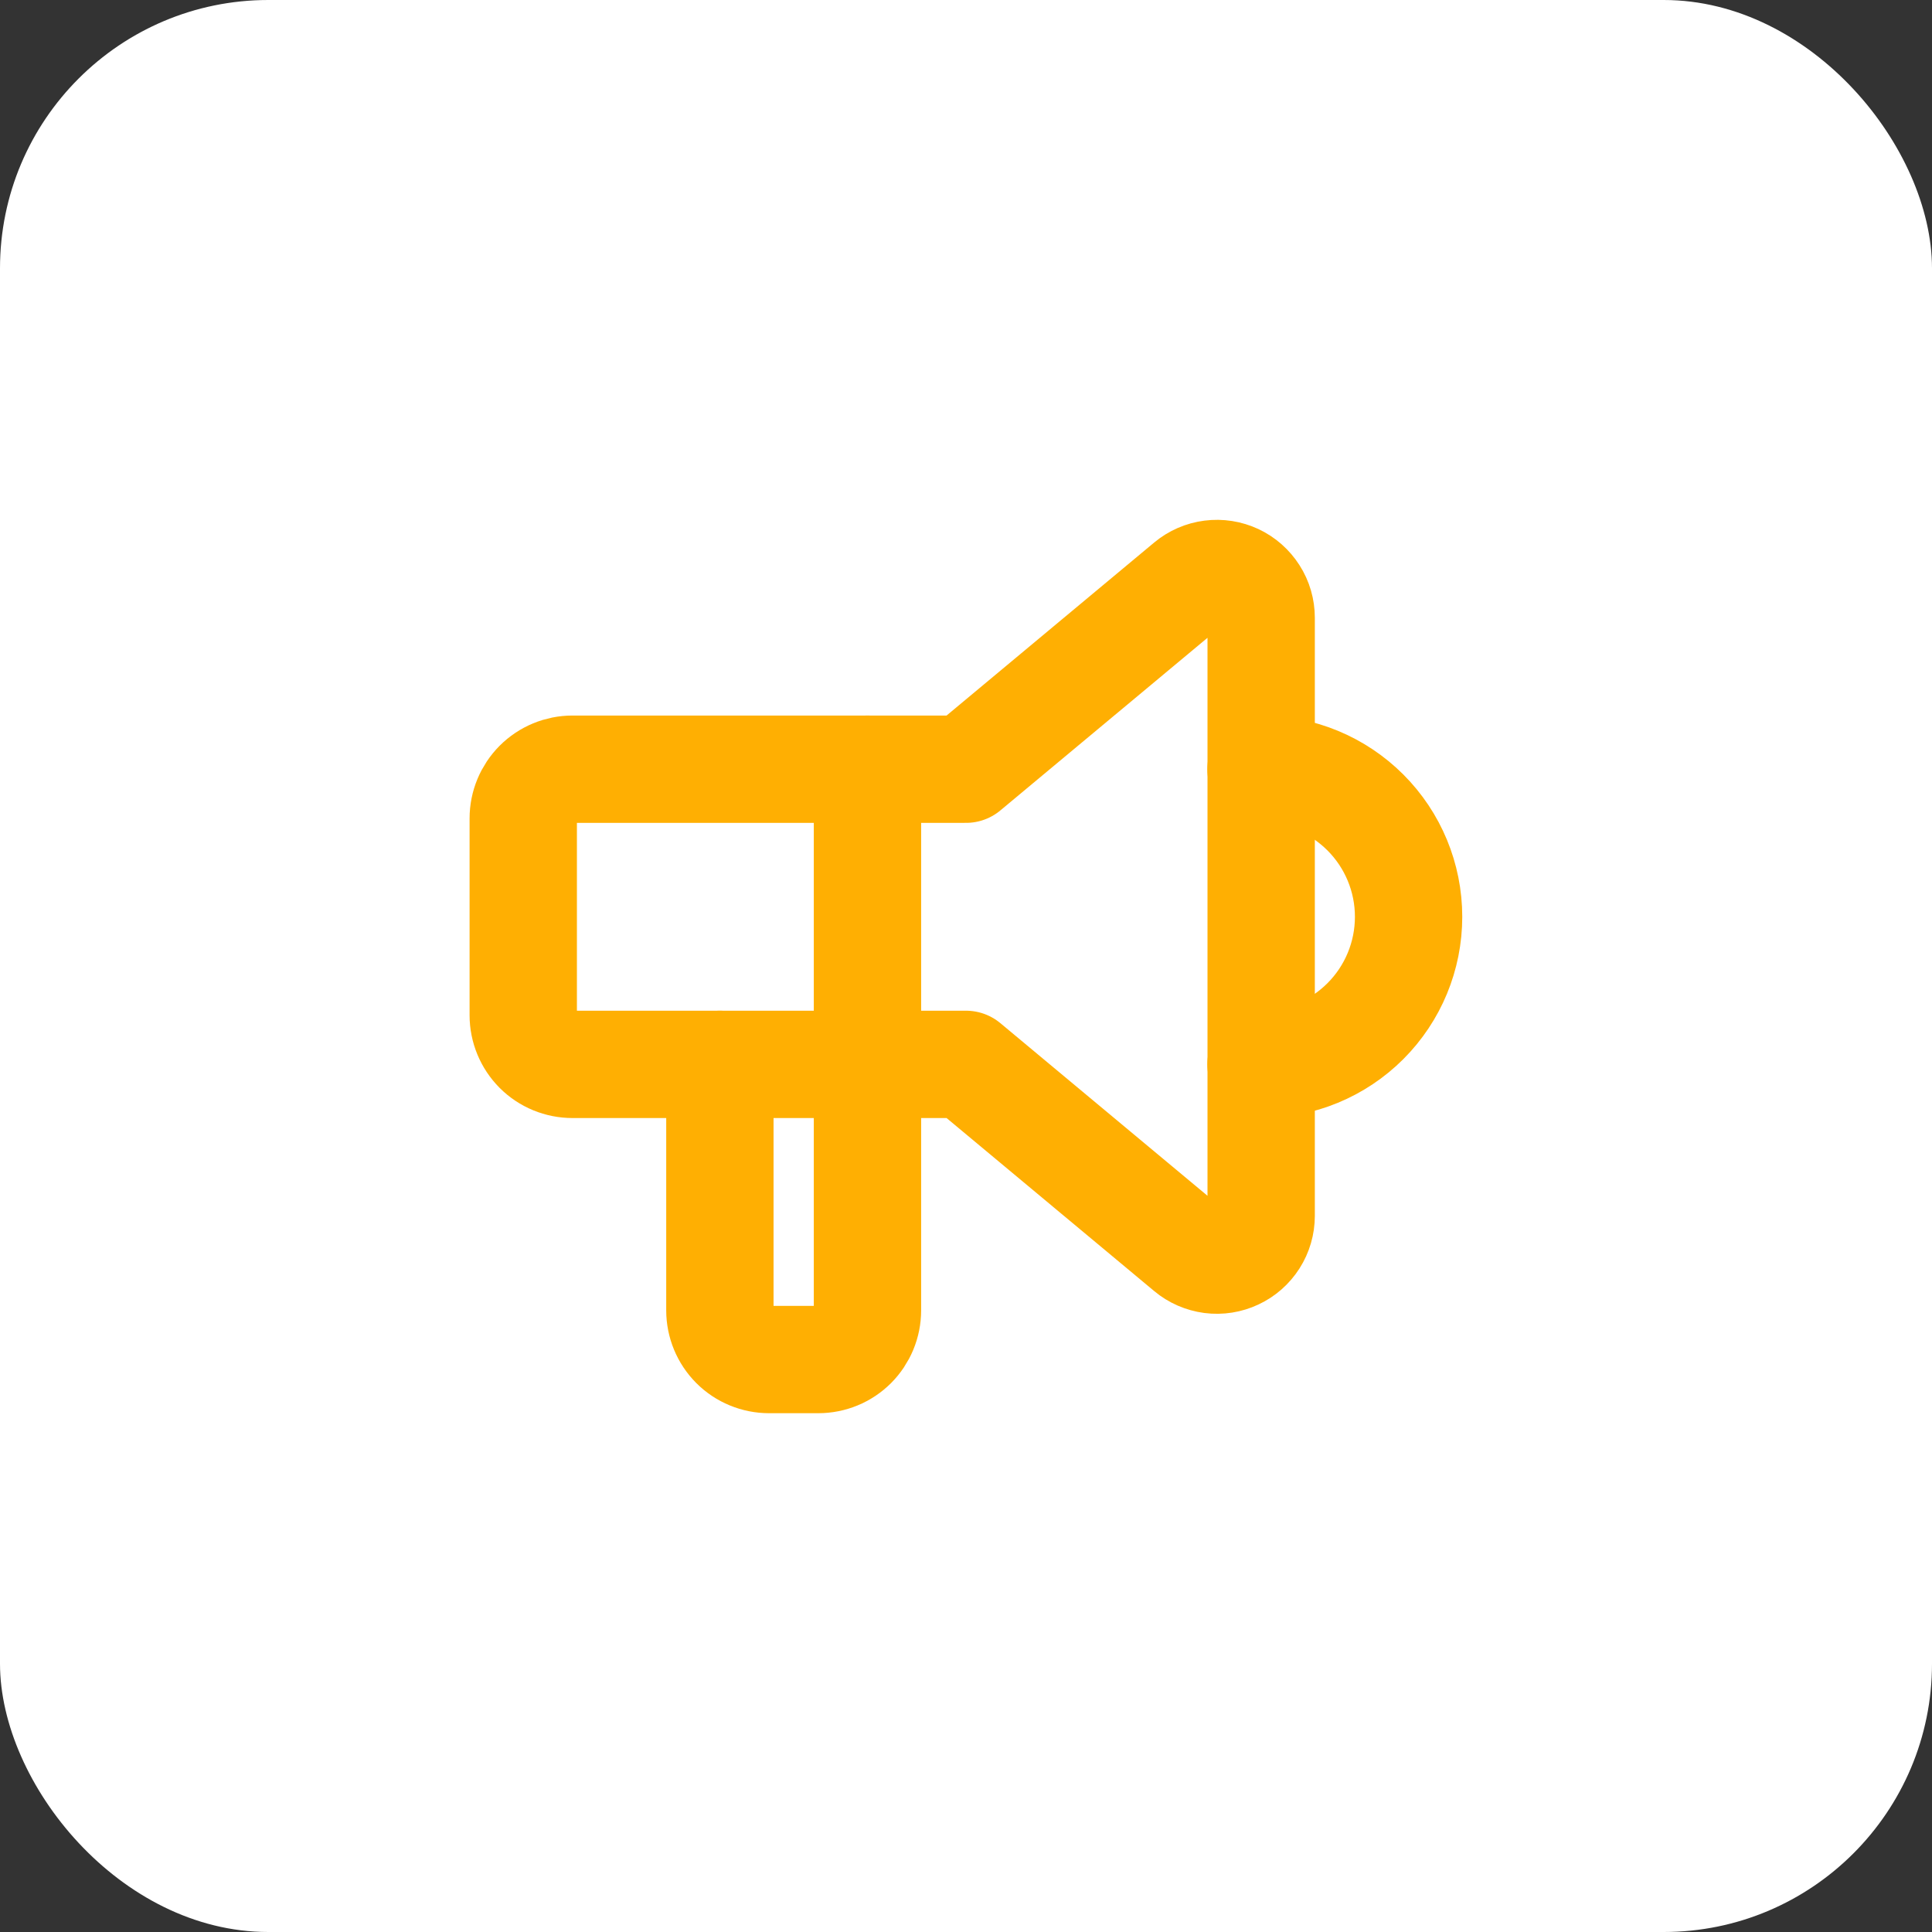
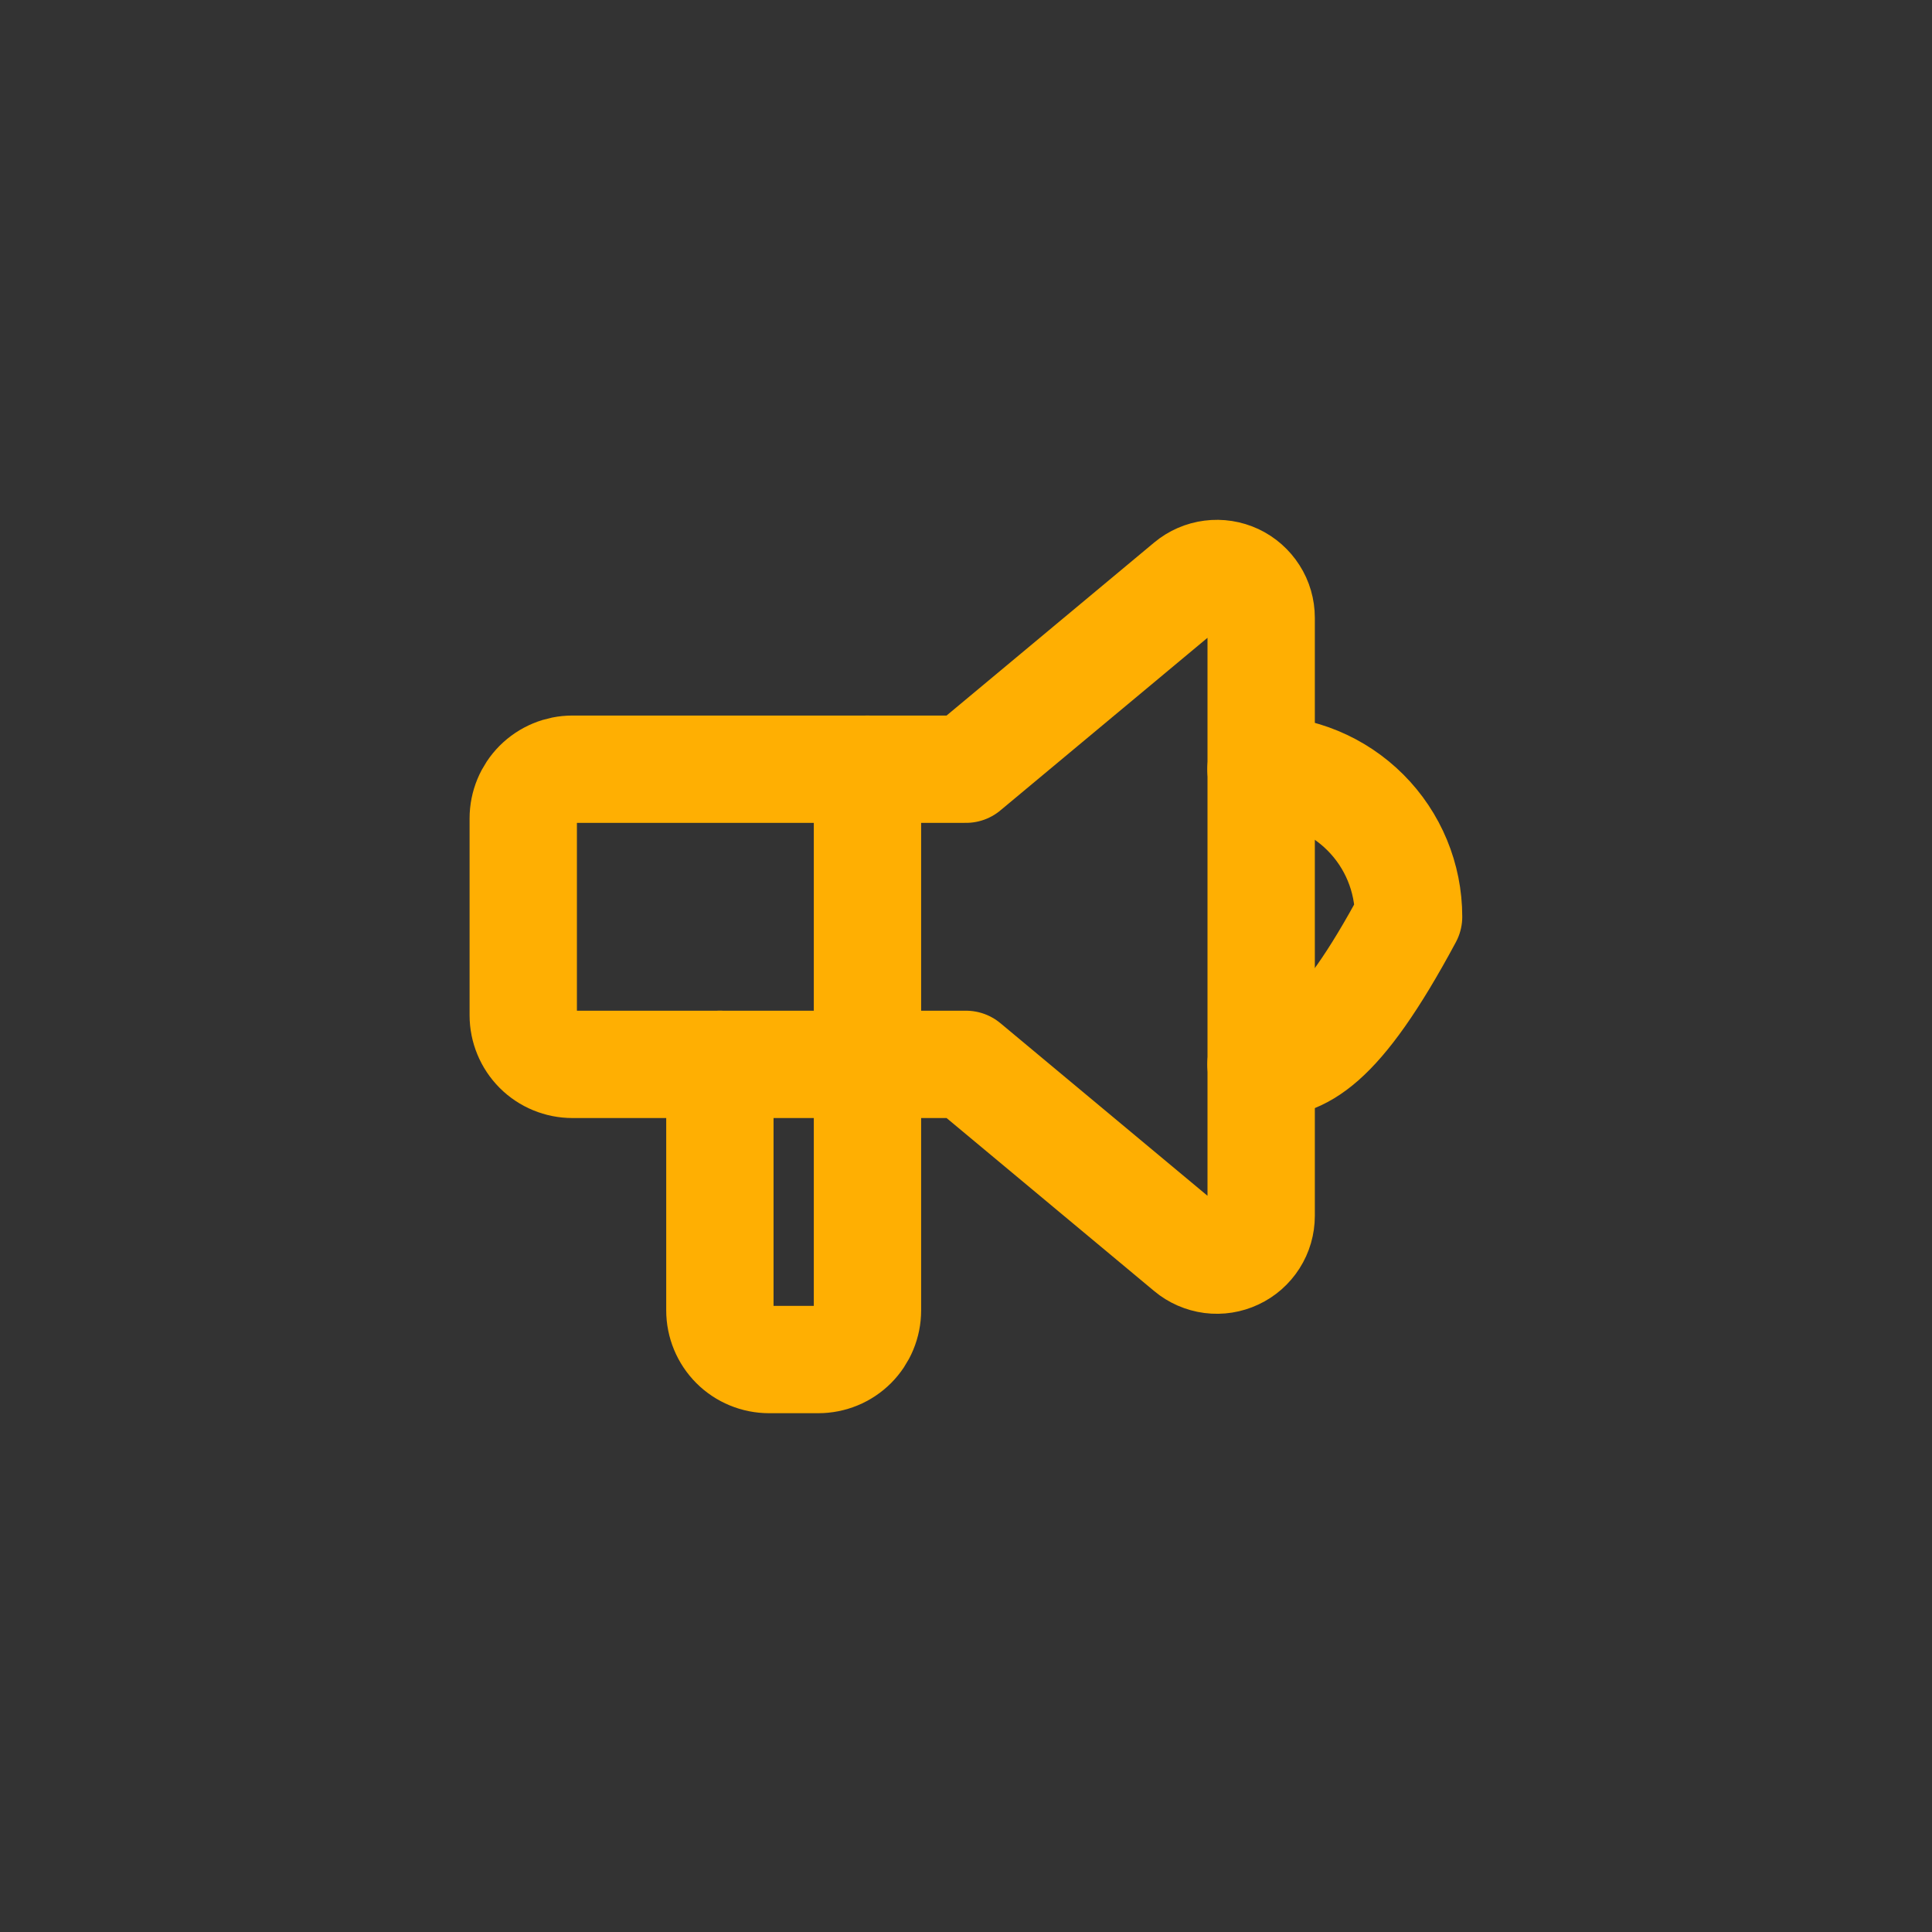
<svg xmlns="http://www.w3.org/2000/svg" width="36" height="36" viewBox="0 0 36 36" fill="none">
  <rect x="0" y="0" width="36" height="36" fill="#333333" stroke="none" />
-   <rect width="36" height="36" rx="5" fill="white" />
-   <path d="M23.497 14.333C24.227 14.333 24.926 14.623 25.442 15.139C25.958 15.655 26.247 16.354 26.247 17.083C26.247 17.813 25.958 18.512 25.442 19.028C24.926 19.544 24.227 19.833 23.497 19.833M16.164 14.333V24.417C16.164 24.66 16.067 24.893 15.896 25.065C15.724 25.237 15.491 25.333 15.247 25.333H14.331C14.088 25.333 13.854 25.237 13.682 25.065C13.511 24.893 13.414 24.66 13.414 24.417V19.833" stroke="#FFAF02" stroke-width="2" stroke-linecap="round" stroke-linejoin="round" />
+   <path d="M23.497 14.333C24.227 14.333 24.926 14.623 25.442 15.139C25.958 15.655 26.247 16.354 26.247 17.083C24.926 19.544 24.227 19.833 23.497 19.833M16.164 14.333V24.417C16.164 24.66 16.067 24.893 15.896 25.065C15.724 25.237 15.491 25.333 15.247 25.333H14.331C14.088 25.333 13.854 25.237 13.682 25.065C13.511 24.893 13.414 24.66 13.414 24.417V19.833" stroke="#FFAF02" stroke-width="2" stroke-linecap="round" stroke-linejoin="round" />
  <path d="M18 14.333L22.147 10.877C22.267 10.777 22.414 10.713 22.57 10.693C22.725 10.673 22.883 10.698 23.025 10.764C23.167 10.831 23.287 10.937 23.371 11.069C23.456 11.201 23.5 11.355 23.5 11.512V22.655C23.5 22.812 23.456 22.965 23.371 23.098C23.287 23.23 23.167 23.336 23.025 23.402C22.883 23.469 22.725 23.494 22.57 23.474C22.414 23.453 22.267 23.39 22.147 23.289L18 19.833H10.667C10.424 19.833 10.19 19.737 10.018 19.565C9.847 19.393 9.75 19.16 9.75 18.917V15.25C9.75 15.007 9.847 14.774 10.018 14.602C10.19 14.43 10.424 14.333 10.667 14.333H18Z" stroke="#FFAF02" stroke-width="2" stroke-linecap="round" stroke-linejoin="round" />
</svg>